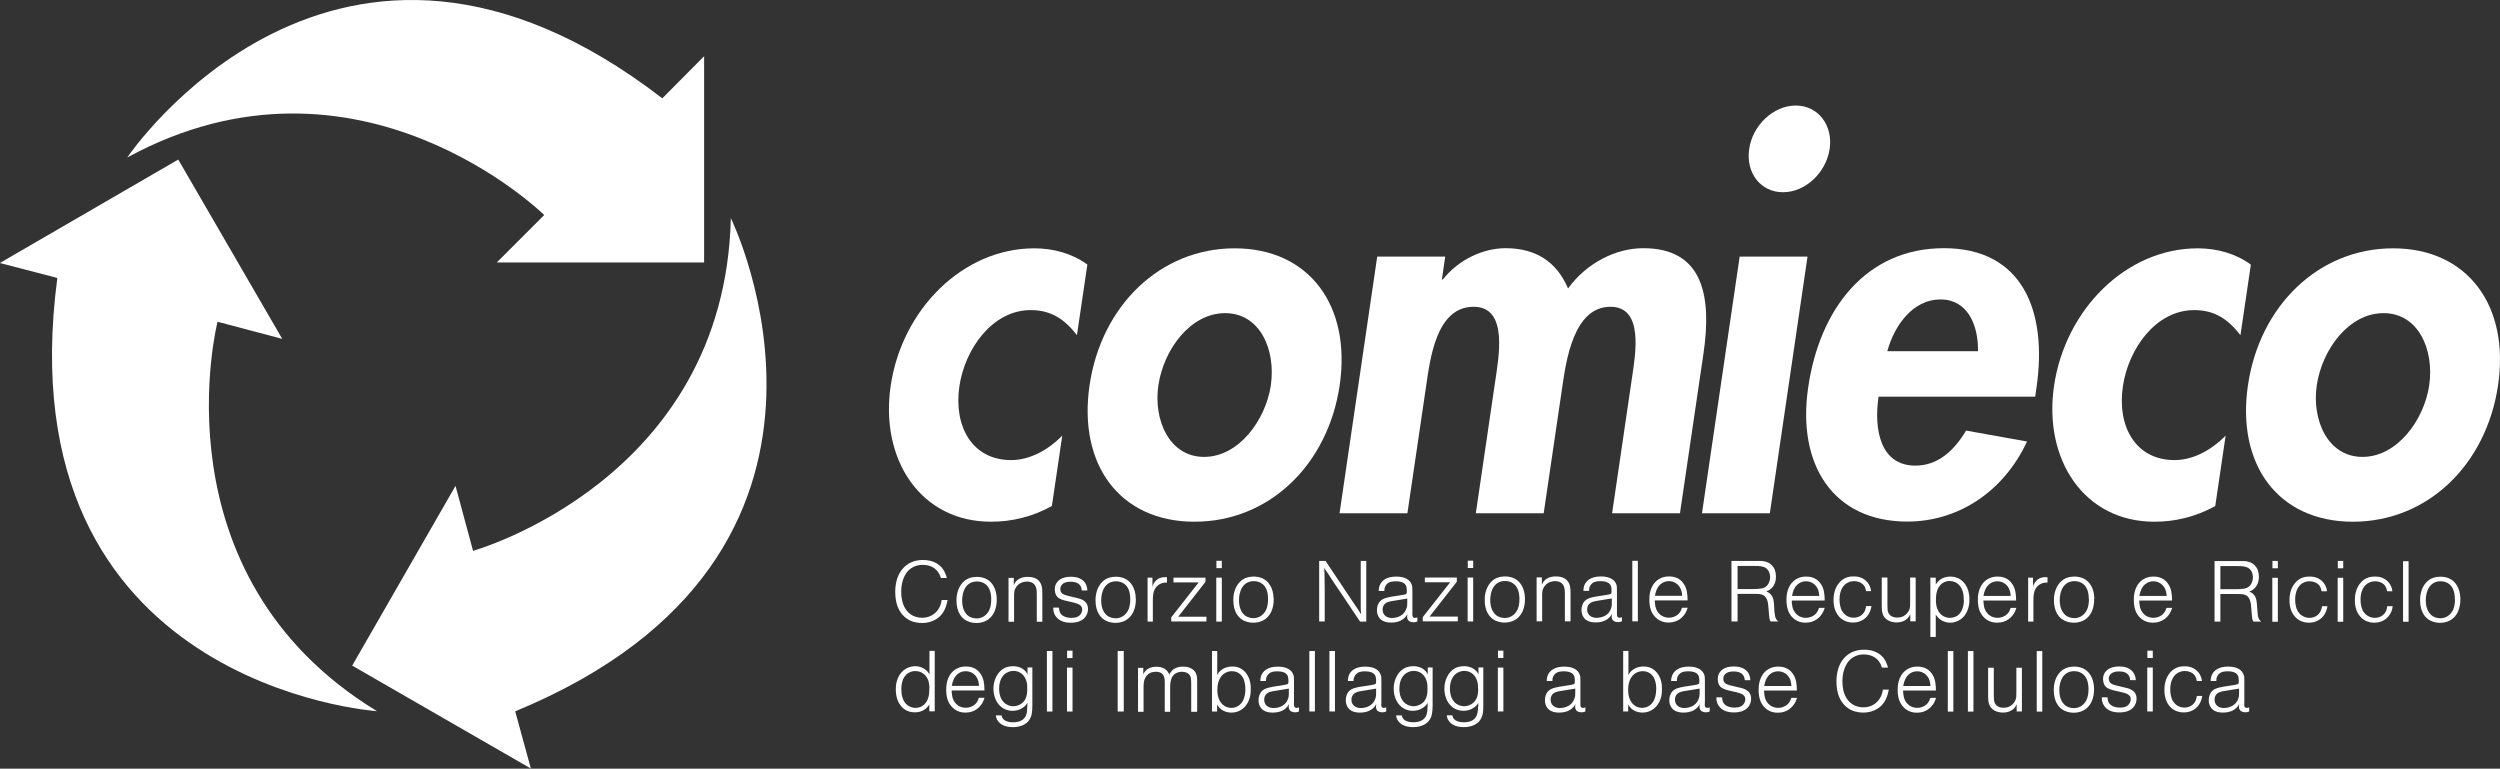
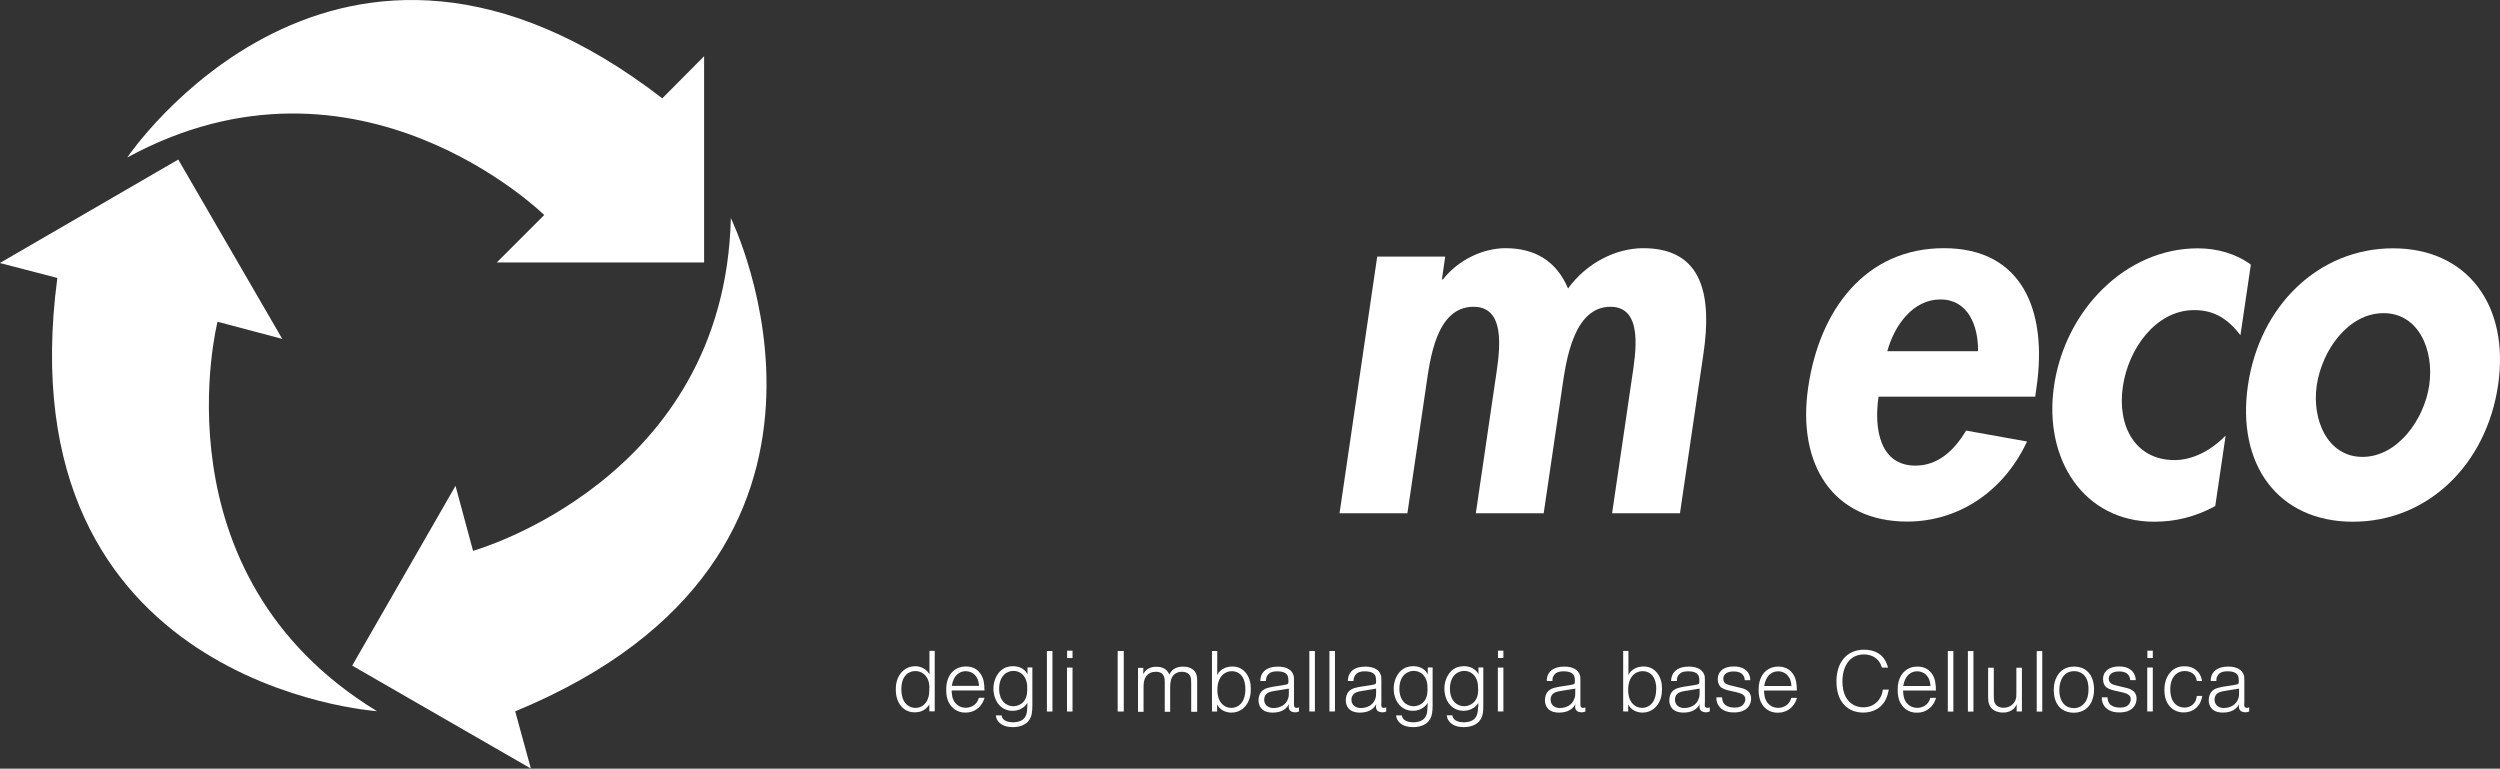
<svg xmlns="http://www.w3.org/2000/svg" id="Livello_2" viewBox="0 0 180.51 55.5">
  <rect x="0" y="0" width="180.51" height="55.5" fill="#333333" stroke="none" />
  <defs>
    <style>.cls-1{fill:#fff;}</style>
  </defs>
  <g id="footer">
    <path class="cls-1" d="m172.79,17.93c-5.35,0-9.63,4.11-10.48,9.89-.84,5.74,2.19,9.85,7.58,9.85s9.63-4.11,10.48-9.85c.85-5.77-2.22-9.89-7.58-9.89m-.69,4.68c2.52,0,3.67,2.64,3.3,5.21-.37,2.49-2.3,5.17-4.82,5.17s-3.67-2.68-3.3-5.17c.38-2.57,2.3-5.21,4.82-5.21" />
-     <path class="cls-1" d="m89.15,17.93c-5.35,0-9.63,4.11-10.48,9.89-.84,5.74,2.19,9.85,7.58,9.85s9.63-4.11,10.48-9.85c.85-5.77-2.22-9.89-7.58-9.89m-.69,4.68c2.52,0,3.67,2.64,3.3,5.21-.37,2.49-2.3,5.17-4.82,5.17s-3.67-2.68-3.3-5.17c.38-2.57,2.3-5.21,4.82-5.21" />
    <path class="cls-1" d="m104.34,18.53h-4.9l-2.72,18.53h4.9l1.34-9.1c.29-1.96.71-5.81,3.44-5.81,2.55,0,1.8,3.7,1.54,5.51l-1.38,9.4h4.9l1.34-9.1c.28-1.92.82-5.81,3.48-5.81,2.41,0,1.82,3.36,1.55,5.17l-1.43,9.74h4.9l1.7-11.55c.59-4.04.03-7.59-4.35-7.59-2,0-4.12,1.09-5.43,2.91-.83-1.96-2.37-2.91-4.51-2.91-1.58,0-3.37.79-4.53,2.26h-.07l.24-1.66" />
    <path class="cls-1" d="m146.95,28.64l.09-.64c.82-5.59-1.04-10.08-6.68-10.08s-8.98,4.42-9.8,10.04c-.83,5.62,1.83,9.7,7.15,9.7,3.61,0,6.92-2.08,8.65-5.78l-4.4-.79c-.88,1.47-2.05,2.53-3.66,2.53-2.55,0-3.01-2.64-2.66-4.98h11.31m-10.68-3.28c.53-1.92,1.88-3.74,3.84-3.74s2.74,1.85,2.71,3.74h-6.54Z" />
    <path class="cls-1" d="m162.51,19.1c-1.07-.79-2.45-1.17-3.82-1.17-5.18,0-9.57,4.42-10.38,9.93-.78,5.32,2.17,9.81,7.24,9.81,1.5,0,2.95-.34,4.4-1.13l.75-5.09c-1.03,1.06-2.36,1.77-3.69,1.77-2.8,0-4.16-2.41-3.73-5.32.4-2.72,2.38-5.51,5.15-5.51,1.5,0,2.46.68,3.34,1.81l.75-5.09" />
-     <path class="cls-1" d="m78.51,19.1c-1.07-.79-2.45-1.17-3.82-1.17-5.18,0-9.57,4.42-10.38,9.93-.78,5.32,2.16,9.81,7.24,9.81,1.5,0,2.95-.34,4.4-1.13l.75-5.09c-1.03,1.06-2.36,1.77-3.69,1.77-2.8,0-4.16-2.41-3.74-5.32.4-2.72,2.39-5.51,5.15-5.51,1.5,0,2.46.68,3.34,1.81l.75-5.09" />
-     <path class="cls-1" d="m130.51,18.53h-4.9l-2.72,18.53h4.9l2.72-18.53m-.85-10.91c-1.61,0-3.12,1.43-3.36,3.13-.26,1.74.83,3.13,2.44,3.13s3.11-1.4,3.37-3.13c.25-1.7-.83-3.13-2.45-3.13" />
    <path class="cls-1" d="m39.29,15.52S25.85,2.31,9.19,11.37c0,0,15.08-22.44,38.63-4.27l3.02-3.04v14.89h-14.97l3.42-3.42Z" />
    <path class="cls-1" d="m34.16,39.77s18.16-5.07,18.61-24.02c0,0,11.93,24.26-15.57,35.61l1.13,4.13-12.9-7.43,7.46-12.98,1.26,4.67Z" />
    <path class="cls-1" d="m15.71,23.22s-4.68,18.26,11.51,28.13c0,0-26.98-1.79-23.08-31.28l-4.15-1.08,12.88-7.47,7.51,12.95-4.68-1.24Z" />
-     <path class="cls-1" d="m177.26,43.27c0,.65-.21.97-.45,1.16-.25.2-.49.21-.61.21-.27,0-.46-.1-.55-.15-.24-.16-.5-.5-.5-1.15s.28-1.37,1.07-1.37c.23,0,.44.06.62.2.23.18.41.5.41,1.11m.4-.05c-.02-.84-.41-1.26-.74-1.43-.3-.16-.6-.16-.71-.16-.2,0-.33.03-.41.05-.29.07-.46.22-.54.3-.5.46-.51,1.16-.51,1.34,0,.9.41,1.32.76,1.49.29.14.57.15.68.15.13,0,.44-.01.75-.19.73-.43.72-1.34.72-1.55m-3.74-2.71h-.4v4.37h.4v-4.37Zm-1.17,2.18c-.02-.17-.04-.25-.08-.33-.19-.49-.63-.66-.8-.7-.16-.04-.32-.04-.38-.04s-.25,0-.43.05c-.3.09-.49.27-.56.35-.45.46-.46,1.11-.46,1.3,0,.17,0,.77.4,1.2.26.29.61.43,1.01.43.54,0,1-.28,1.22-.79.07-.17.1-.33.1-.4h-.39s-.02.17-.07.3c-.14.35-.46.54-.83.54-.46,0-.72-.3-.81-.43-.17-.25-.22-.6-.22-.89,0-.15,0-.92.61-1.22.18-.09.36-.1.43-.1.11,0,.53.02.75.35.05.08.09.17.13.37h.39Zm-3.55-2.2h-.39v.53h.39v-.53Zm0,1.22h-.4v3.17h.4v-3.17Zm-1.17.98c-.02-.17-.04-.25-.08-.33-.19-.49-.63-.66-.8-.7-.16-.04-.32-.04-.38-.04s-.25,0-.43.05c-.3.09-.49.27-.56.35-.45.46-.46,1.11-.46,1.3,0,.17,0,.77.4,1.2.26.29.61.43,1.01.43.54,0,1-.28,1.22-.79.07-.17.1-.33.11-.4h-.39s-.02.17-.08.3c-.14.35-.46.54-.83.54-.46,0-.72-.3-.81-.43-.17-.25-.22-.6-.22-.89,0-.15,0-.92.6-1.22.18-.09.36-.1.43-.1.11,0,.53.02.75.35.05.08.09.17.13.37h.39Zm-3.55-2.2h-.39v.53h.39v-.53Zm0,1.22h-.4v3.17h.4v-3.17Zm-4.15.82v-1.67h1.08c.62,0,.91.03,1.12.31.14.19.15.42.15.5,0,.18-.06.4-.17.55-.17.23-.42.27-.52.28-.22.03-.42.03-.5.03h-1.17Zm0,2.34v-1.99h1.14c.36,0,.55,0,.71.09.17.09.31.28.36.69,0,.08.01.14.02.22l.03.38c.02.29.04.44.1.57,0,.01.02.02.03.04h.56c-.11-.09-.22-.2-.25-.5-.01-.07-.02-.15-.02-.23l-.03-.37c-.02-.29-.03-.63-.25-.86-.12-.13-.27-.19-.32-.21.09-.03.15-.06.19-.08.48-.28.51-.79.51-.97,0-.07,0-.43-.17-.68-.29-.45-.77-.46-.93-.47-.09,0-.17,0-.26,0h-1.84v4.37h.43Zm-5.85-1.84c.06-.38.19-.61.3-.74.09-.1.32-.33.71-.33s.72.23.87.6c.08.2.08.39.09.46h-1.97Zm2.36.31c0-.42-.04-.87-.3-1.22-.33-.48-.85-.5-1.04-.5-.44,0-.71.17-.84.27-.59.46-.58,1.22-.58,1.42,0,.58.16.92.31,1.12.1.14.23.23.27.27.25.18.5.25.81.25.7,0,1.06-.44,1.2-.66.1-.17.15-.33.18-.41h-.41c-.06.19-.1.25-.16.34-.25.34-.65.38-.78.38-.1,0-.34-.01-.57-.17-.31-.22-.42-.53-.45-.89,0-.06-.01-.13-.01-.19h2.37Zm-6-.09c0,.65-.21.97-.45,1.16-.25.2-.49.21-.61.21-.26,0-.46-.1-.55-.15-.24-.16-.5-.5-.5-1.15s.28-1.37,1.07-1.37c.23,0,.44.06.62.2.23.18.41.5.41,1.11m.4-.05c-.02-.84-.41-1.26-.74-1.43-.3-.16-.6-.16-.71-.16-.2,0-.33.03-.41.05-.28.07-.46.22-.54.3-.5.46-.52,1.16-.52,1.34,0,.9.41,1.32.76,1.49.29.14.57.15.68.15.13,0,.44-.01.75-.19.73-.43.72-1.34.72-1.55m-4.39,1.66v-1.42c0-.43,0-.91.38-1.21.2-.15.4-.19.64-.19v-.38c-.06,0-.11-.01-.14-.01-.41,0-.63.2-.73.33-.13.16-.16.29-.18.37v-.66s-.35,0-.35,0v3.17h.38Zm-3.61-1.84c.06-.38.19-.61.3-.74.09-.1.32-.33.71-.33s.72.23.87.6c.08.2.08.39.09.46h-1.97Zm2.36.31c0-.42-.04-.87-.3-1.22-.33-.48-.85-.5-1.04-.5-.44,0-.71.17-.84.27-.59.46-.58,1.22-.58,1.42,0,.58.16.92.32,1.12.1.14.23.23.27.27.25.18.5.25.81.25.71,0,1.06-.44,1.2-.66.11-.17.15-.33.18-.41h-.41c-.06.19-.1.25-.16.34-.25.34-.65.38-.78.38-.1,0-.34-.01-.57-.17-.31-.22-.42-.53-.45-.89,0-.06-.01-.13-.01-.19h2.37Zm-3.77-.02c0,.1,0,.82-.49,1.14-.15.09-.33.14-.51.14-.32,0-.62-.15-.8-.42-.22-.33-.22-.73-.22-.84,0-.43.06-.92.43-1.21.23-.18.45-.19.56-.19.54,0,.87.38.98.88.04.2.04.43.04.49m-2.02,2.66v-1.6c.04.06.09.12.13.17.12.14.41.4.9.41.14,0,.45-.02.76-.24.64-.45.64-1.25.64-1.45,0-.92-.46-1.35-.81-1.52-.1-.04-.29-.12-.56-.12-.15,0-.63.02-.95.42-.04.06-.07.1-.11.15v-.49h-.39v4.28h.38Zm-1.45-1.11v-3.17h-.4v1.73c0,.28,0,.4-.04.53-.05.18-.16.29-.21.35-.1.1-.3.28-.68.28-.08,0-.48,0-.64-.34-.06-.14-.07-.28-.07-.58v-1.97h-.41v1.93c0,.4.01.56.09.75.22.54.85.56.98.56.51,0,.79-.25.9-.43.04-.06.05-.08.09-.18v.53h.38Zm-3.22-2.18c-.02-.17-.04-.25-.08-.33-.18-.49-.63-.66-.8-.7-.16-.04-.32-.04-.38-.04s-.25,0-.43.05c-.3.09-.49.27-.56.35-.45.46-.46,1.11-.46,1.3,0,.17,0,.77.4,1.2.26.29.61.43,1.01.43.54,0,1-.28,1.22-.79.07-.17.1-.33.11-.4h-.39s-.02.17-.07.3c-.14.35-.46.54-.83.54-.46,0-.72-.3-.8-.43-.17-.25-.22-.6-.22-.89,0-.15,0-.92.61-1.22.18-.09.36-.1.43-.1.11,0,.53.02.75.35.05.08.09.17.13.37h.39Zm-5.71.35c.06-.38.19-.61.3-.74.09-.1.32-.33.71-.33s.72.23.87.6c.07.2.08.39.09.46h-1.97Zm2.36.31c0-.42-.04-.87-.3-1.22-.34-.48-.85-.5-1.04-.5-.44,0-.71.17-.84.27-.59.46-.58,1.22-.58,1.42,0,.58.16.92.31,1.12.1.14.23.23.27.27.25.18.5.25.8.25.71,0,1.06-.44,1.2-.66.11-.17.15-.33.18-.41h-.41c-.06.19-.1.25-.16.34-.25.34-.65.38-.78.38-.11,0-.34-.01-.57-.17-.31-.22-.42-.53-.45-.89,0-.06-.01-.13-.01-.19h2.37Zm-6.29-.82v-1.67h1.08c.62,0,.92.03,1.12.31.14.19.15.42.15.5,0,.18-.06.4-.17.55-.17.23-.42.27-.52.28-.22.03-.42.03-.5.03h-1.17Zm0,2.34v-1.99h1.14c.36,0,.55,0,.71.09.17.09.31.28.36.69,0,.08.01.14.02.22l.03.38c.02.29.04.44.1.57,0,.01.02.02.02.04h.56c-.11-.09-.22-.2-.25-.5-.01-.07-.02-.15-.03-.23l-.02-.37c-.02-.29-.03-.63-.25-.86-.12-.13-.27-.19-.32-.21.09-.03.15-.06.19-.08.48-.28.51-.79.51-.97,0-.07,0-.43-.17-.68-.29-.45-.77-.46-.94-.47-.09,0-.17,0-.26,0h-1.84v4.37h.43Zm-5.97-1.84c.06-.38.19-.61.3-.74.09-.1.32-.33.71-.33s.72.23.87.6c.08.2.08.39.09.46h-1.97Zm2.36.31c0-.42-.04-.87-.3-1.22-.33-.48-.85-.5-1.04-.5-.44,0-.71.17-.84.27-.59.46-.58,1.22-.58,1.42,0,.58.16.92.32,1.12.1.14.23.23.27.27.25.18.5.25.8.25.71,0,1.06-.44,1.2-.66.1-.17.15-.33.18-.41h-.41c-.06.19-.1.25-.16.34-.25.34-.65.38-.78.38-.1,0-.34-.01-.57-.17-.31-.22-.42-.53-.45-.89,0-.06-.01-.13-.01-.19h2.37Zm-3.59-2.85h-.4v4.37h.4v-4.37Zm-1.88,2.72v.27c0,.19,0,.32-.07.49-.15.43-.6.64-1.03.64-.08,0-.31,0-.5-.17-.17-.15-.18-.35-.18-.43,0-.15.04-.25.07-.3.14-.24.41-.29.66-.33l1.04-.17Zm-1.13-.14c-.29.06-.6.1-.82.32-.17.17-.24.42-.24.66,0,.36.18.89,1.02.89.59,0,.9-.23,1.06-.43.04-.04.06-.09.12-.19,0,.06-.02.12-.02.19,0,.29.19.4.46.41.14,0,.22-.04.28-.06v-.3c-.08.04-.12.04-.17.04-.09,0-.14-.04-.16-.08-.04-.08-.03-.22-.03-.3v-1.56c0-.25,0-.36-.05-.48-.11-.29-.43-.56-1.1-.56-.74,0-1.06.31-1.2.63-.03.09-.07.22-.07.41h.41c0-.09,0-.14.02-.23.04-.13.11-.22.14-.25.17-.19.41-.22.66-.22.45,0,.68.14.76.36.03.09.03.12.04.29v.06c0,.11,0,.17-.06.21-.04.03-.19.06-.34.08l-.71.11Zm-1.85,1.79v-1.93c0-.43.01-.89-.42-1.16-.2-.12-.43-.15-.65-.15-.51,0-.77.22-.9.4-.04.07-.07.12-.1.19v-.52h-.38v3.17h.4v-1.73c0-.29-.02-.52.15-.77.09-.14.33-.4.78-.4.09,0,.48,0,.63.36.06.14.08.27.08.57v1.97h.4Zm-3.69-1.61c0,.65-.21.97-.45,1.16-.25.2-.49.21-.61.21-.27,0-.46-.1-.55-.15-.24-.16-.5-.5-.5-1.15s.28-1.37,1.07-1.37c.23,0,.44.06.62.2.23.18.42.5.42,1.11m.4-.05c-.02-.84-.41-1.26-.74-1.43-.3-.16-.6-.16-.71-.16-.2,0-.33.03-.41.05-.28.07-.46.22-.54.3-.49.46-.51,1.16-.51,1.34,0,.9.41,1.32.76,1.49.29.14.57.15.68.15.13,0,.44-.01.75-.19.73-.43.72-1.34.72-1.55m-3.74-2.73h-.39v.53h.39v-.53Zm0,1.22h-.4v3.17h.4v-3.17Zm-1.11,3.17v-.35h-2.04l1.97-2.52v-.3h-2.31v.34h1.83l-1.98,2.52v.3h2.53Zm-3.65-1.65v.27c0,.19,0,.32-.08.49-.15.43-.59.64-1.03.64-.07,0-.31,0-.49-.17-.17-.15-.18-.35-.18-.43,0-.15.04-.25.07-.3.14-.24.41-.29.66-.33l1.04-.17Zm-1.13-.14c-.29.06-.6.1-.82.32-.17.17-.24.42-.24.66,0,.36.18.89,1.02.89.59,0,.9-.23,1.06-.43.04-.04.06-.09.12-.19,0,.06-.02.12-.02.19,0,.29.19.4.46.41.14,0,.22-.04.28-.06v-.3c-.08.04-.12.04-.17.04-.09,0-.14-.04-.16-.08-.04-.08-.03-.22-.03-.3v-1.56c0-.25,0-.36-.06-.48-.1-.29-.43-.56-1.1-.56-.74,0-1.06.31-1.2.63-.03.09-.07.22-.07.41h.41c0-.09,0-.14.02-.23.04-.13.11-.22.14-.25.17-.19.41-.22.66-.22.45,0,.68.14.76.36.03.09.02.12.04.29v.06c0,.11,0,.17-.06.21-.04.03-.19.06-.34.08l-.71.11Zm-1.83,1.79v-4.37h-.4v2.8c0,.14,0,.28,0,.42,0,.21,0,.43.03.64-.09-.13-.17-.26-.25-.39-.12-.17-.23-.35-.35-.52l-1.97-2.95h-.46v4.37h.4v-2.14c0-.32,0-.65-.01-.97,0-.25-.01-.51-.03-.76.11.16.21.32.32.48.09.14.19.29.28.43.16.25.33.49.5.74l1.49,2.23h.46Zm-7.09-1.61c0,.65-.21.97-.45,1.16-.25.2-.49.21-.61.21-.27,0-.46-.1-.55-.15-.24-.16-.49-.5-.49-1.15s.28-1.37,1.07-1.37c.23,0,.44.06.62.2.23.18.41.5.41,1.11m.4-.05c-.02-.84-.41-1.26-.74-1.43-.3-.16-.6-.16-.71-.16-.2,0-.33.03-.41.05-.29.07-.46.22-.54.3-.5.46-.51,1.16-.51,1.34,0,.9.41,1.32.76,1.49.29.14.57.15.68.15.13,0,.44-.01.76-.19.73-.43.72-1.34.72-1.55m-3.75-2.73h-.39v.53h.39v-.53Zm0,1.22h-.4v3.17h.4v-3.17Zm-1.11,3.17v-.35h-2.04l1.97-2.52v-.3h-2.31v.34h1.82l-1.98,2.52v.3h2.53Zm-3.87,0v-1.42c0-.43,0-.91.38-1.21.2-.15.39-.19.64-.19v-.38c-.06,0-.11-.01-.14-.01-.41,0-.62.2-.73.33-.13.16-.16.29-.18.37v-.66s-.35,0-.35,0v3.17h.38Zm-1.63-1.61c0,.65-.21.97-.45,1.16-.25.2-.49.21-.61.21-.27,0-.46-.1-.55-.15-.24-.16-.49-.5-.49-1.15s.28-1.37,1.07-1.37c.23,0,.44.06.62.2.23.18.41.5.41,1.11m.4-.05c-.02-.84-.41-1.26-.74-1.43-.3-.16-.6-.16-.71-.16-.2,0-.33.03-.41.05-.28.07-.46.22-.54.3-.49.46-.51,1.16-.51,1.34,0,.9.41,1.32.76,1.49.29.14.57.15.68.15.13,0,.44-.01.75-.19.73-.43.73-1.34.72-1.55m-4.48.28c.26.07.61.15.61.5,0,.14-.07.26-.09.3-.15.24-.42.3-.68.3-.32,0-.71-.09-.85-.42-.04-.1-.05-.21-.06-.32h-.41c-.02.46.24.84.68,1,.25.09.51.09.59.09.97,0,1.24-.58,1.24-1,0-.51-.4-.66-.56-.72-.08-.02-.14-.04-.22-.06l-.62-.15c-.29-.07-.44-.13-.53-.25-.07-.1-.07-.21-.07-.25,0-.28.2-.53.74-.53.45,0,.64.16.74.35.05.1.07.25.07.28h.4c0-.07-.01-.25-.1-.44-.13-.27-.44-.55-1.09-.55-.72,0-1.03.33-1.13.66-.02.09-.03.17-.03.27,0,.27.11.45.19.53.15.16.42.23.63.28l.57.13Zm-2.27,1.38v-1.93c0-.43.01-.89-.41-1.16-.2-.12-.43-.15-.65-.15-.51,0-.77.22-.9.4-.04.07-.07.12-.1.19v-.52h-.38v3.17h.4v-1.73c0-.29-.02-.52.15-.77.09-.14.33-.4.78-.4.09,0,.48,0,.63.36.06.14.08.27.08.57v1.97h.4Zm-3.69-1.61c0,.65-.21.97-.45,1.16-.25.2-.49.21-.61.21-.27,0-.46-.1-.55-.15-.24-.16-.49-.5-.49-1.15s.28-1.37,1.07-1.37c.23,0,.44.06.62.2.23.18.41.5.41,1.11m.4-.05c-.02-.84-.41-1.26-.74-1.43-.3-.16-.6-.16-.71-.16-.2,0-.33.03-.41.05-.28.07-.46.22-.54.3-.49.46-.51,1.16-.51,1.34,0,.9.41,1.32.76,1.49.29.14.57.15.68.15.13,0,.44-.01.75-.19.73-.43.72-1.34.72-1.55m-3.6-1.48c-.09-.41-.27-.66-.38-.79-.2-.23-.61-.54-1.35-.54-.93,0-1.61.52-1.88,1.41-.12.4-.12.74-.12.9,0,1.22.55,1.8,1.03,2.04.38.19.75.2.9.2.32,0,1.19-.07,1.63-.95.14-.29.2-.61.22-.71h-.43c-.09.74-.64,1.28-1.41,1.28-.41,0-.67-.14-.8-.23-.35-.23-.71-.71-.71-1.65,0-.66.2-1.09.35-1.32.14-.21.51-.62,1.2-.62.18,0,.79.02,1.13.55.06.08.12.2.19.4h.43Z" />
    <path class="cls-1" d="m161.67,49.72v.27c0,.19,0,.32-.07.49-.16.43-.6.64-1.03.64-.07,0-.31,0-.49-.17-.17-.15-.18-.35-.18-.43,0-.15.04-.25.07-.3.14-.24.41-.29.66-.33l1.04-.17Zm-1.13-.14c-.29.06-.6.1-.82.32-.17.17-.24.42-.24.66,0,.36.18.89,1.02.89.59,0,.9-.23,1.06-.43.04-.04.06-.09.12-.19,0,.06-.02.12-.02.19,0,.29.19.4.46.41.14,0,.22-.04.28-.06v-.3c-.08.04-.12.04-.17.04-.09,0-.14-.04-.16-.08-.04-.08-.03-.22-.02-.3v-1.56c0-.25,0-.36-.06-.48-.11-.29-.43-.56-1.1-.56-.74,0-1.06.31-1.2.63-.03.09-.07.22-.07.41h.41c0-.09,0-.14.02-.23.04-.13.11-.22.14-.25.17-.19.41-.22.66-.22.45,0,.68.14.76.36.03.09.02.12.04.29v.06c0,.11,0,.17-.06.21-.04.02-.19.06-.34.08l-.71.11Zm-1.55-.4c-.02-.17-.04-.25-.08-.33-.19-.49-.63-.66-.8-.7-.16-.04-.32-.04-.38-.04s-.25,0-.43.05c-.3.09-.49.27-.56.35-.45.46-.46,1.11-.46,1.3,0,.17,0,.77.39,1.2.26.29.61.43,1.01.43.54,0,1-.28,1.22-.79.07-.17.1-.33.11-.4h-.39s-.02.17-.07.3c-.14.35-.46.54-.83.54-.46,0-.72-.3-.8-.43-.17-.25-.22-.6-.22-.89,0-.15,0-.92.61-1.22.18-.09.36-.1.43-.1.11,0,.53.02.75.35.05.08.09.17.13.37h.39Zm-3.55-2.2h-.39v.53h.39v-.53Zm0,1.22h-.4v3.17h.4v-3.17Zm-2.2,1.79c.26.07.61.15.61.5,0,.14-.07.26-.09.3-.15.24-.42.3-.68.3-.32,0-.71-.09-.85-.42-.04-.1-.05-.21-.06-.32h-.41c-.02.46.24.84.68,1,.25.09.51.09.59.09.97,0,1.24-.58,1.24-1,0-.51-.4-.66-.56-.72-.07-.03-.14-.04-.22-.06l-.62-.15c-.29-.07-.44-.12-.53-.25-.07-.1-.08-.21-.08-.25,0-.28.21-.53.74-.53.45,0,.64.16.74.35.05.1.07.25.07.28h.4c0-.07-.01-.25-.11-.44-.13-.27-.44-.55-1.09-.55-.72,0-1.03.33-1.13.66-.03.09-.03.17-.03.27,0,.27.11.45.19.53.15.16.42.23.63.28l.57.13Zm-2.44-.23c0,.65-.21.97-.45,1.16-.25.2-.49.21-.61.21-.27,0-.46-.1-.55-.15-.24-.16-.5-.5-.5-1.15s.28-1.37,1.07-1.37c.23,0,.44.06.62.2.23.18.42.49.42,1.11m.4-.05c-.02-.84-.41-1.26-.74-1.43-.3-.16-.6-.16-.71-.16-.2,0-.33.03-.41.05-.29.08-.46.22-.54.3-.5.46-.51,1.16-.51,1.34,0,.9.41,1.32.76,1.49.29.14.57.15.68.15.13,0,.44-.01.75-.19.73-.43.72-1.34.72-1.55m-3.74-2.71h-.4v4.37h.4v-4.37Zm-1.47,4.37v-3.17h-.4v1.73c0,.28,0,.4-.04.53-.05.18-.15.29-.2.35-.11.1-.3.28-.68.28-.08,0-.48,0-.64-.34-.06-.14-.07-.29-.07-.58v-1.97h-.41v1.93c0,.4.01.56.09.75.22.54.85.56.98.56.51,0,.79-.25.9-.43.04-.06.05-.08.09-.18v.53h.38Zm-3.5-4.37h-.4v4.37h.4v-4.37Zm-1.45,0h-.4v4.37h.4v-4.37Zm-3.62,2.53c.06-.38.19-.61.3-.74.09-.11.32-.33.71-.33s.72.23.87.6c.07.2.08.39.09.46h-1.97Zm2.36.31c0-.42-.04-.87-.3-1.22-.33-.48-.85-.5-1.04-.5-.44,0-.71.17-.84.27-.59.46-.58,1.22-.58,1.42,0,.58.16.92.32,1.12.1.14.23.23.27.27.25.18.5.25.8.25.71,0,1.06-.44,1.2-.66.11-.17.15-.33.18-.41h-.41c-.06.19-.1.25-.16.34-.25.34-.65.38-.78.38-.1,0-.34-.01-.57-.17-.31-.22-.42-.53-.45-.89,0-.06-.01-.13-.01-.19h2.37Zm-3.45-1.61c-.09-.41-.27-.66-.38-.79-.2-.23-.61-.54-1.35-.54-.93,0-1.61.51-1.88,1.4-.12.4-.12.74-.12.9,0,1.22.55,1.8,1.03,2.04.38.19.75.2.9.2.32,0,1.19-.07,1.63-.95.14-.29.2-.61.22-.71h-.43c-.09.74-.64,1.28-1.4,1.28-.41,0-.68-.14-.81-.23-.35-.23-.71-.71-.71-1.65,0-.66.2-1.09.35-1.32.14-.21.51-.62,1.19-.62.19,0,.79.03,1.13.55.06.08.12.2.18.4h.43Zm-8.95,1.3c.06-.38.19-.61.3-.74.09-.11.32-.33.71-.33s.72.23.87.6c.07.2.08.39.09.46h-1.97Zm2.36.31c0-.42-.04-.87-.3-1.22-.34-.48-.85-.5-1.04-.5-.44,0-.71.17-.84.27-.59.46-.58,1.22-.58,1.42,0,.58.16.92.31,1.12.1.14.23.23.27.27.25.18.5.25.81.25.71,0,1.06-.44,1.2-.66.11-.17.15-.33.18-.41h-.41c-.06.19-.1.25-.16.34-.25.34-.65.38-.78.38-.11,0-.34-.01-.57-.17-.31-.22-.42-.53-.45-.89,0-.06-.01-.13-.01-.19h2.37Zm-4.33.14c.26.07.61.15.61.5,0,.14-.07.26-.09.3-.15.24-.42.3-.68.3-.32,0-.71-.09-.85-.42-.04-.1-.05-.21-.06-.32h-.41c-.02.46.24.84.68,1,.25.09.51.09.59.09.97,0,1.24-.58,1.24-1,0-.51-.4-.66-.56-.72-.07-.03-.14-.04-.22-.06l-.63-.15c-.29-.07-.44-.12-.53-.25-.07-.1-.07-.21-.07-.25,0-.28.2-.53.74-.53.45,0,.64.16.74.35.05.1.07.25.07.28h.4c0-.07-.01-.25-.1-.44-.13-.27-.44-.55-1.09-.55-.73,0-1.03.33-1.13.66-.02.09-.03.17-.03.27,0,.27.11.45.19.53.15.16.42.23.63.28l.57.13Zm-2.69-.27v.27c0,.19,0,.32-.08.49-.15.43-.59.64-1.03.64-.07,0-.31,0-.49-.17-.17-.15-.18-.35-.18-.43,0-.15.04-.25.07-.3.14-.24.41-.29.66-.33l1.04-.17Zm-1.13-.14c-.29.06-.6.1-.82.32-.17.17-.24.42-.24.66,0,.36.18.89,1.02.89.59,0,.9-.23,1.06-.43.04-.04.06-.09.12-.19,0,.06-.02.12-.02.19,0,.29.19.4.46.41.14,0,.22-.04.28-.06v-.3c-.08.04-.12.04-.17.04-.09,0-.14-.04-.16-.08-.04-.08-.03-.22-.02-.3v-1.56c0-.25,0-.36-.06-.48-.11-.29-.43-.56-1.1-.56-.74,0-1.06.31-1.2.63-.03.09-.08.22-.08.41h.42c0-.09,0-.14.02-.23.04-.13.1-.22.14-.25.17-.19.41-.22.66-.22.45,0,.68.14.76.36.03.09.02.12.04.29v.06c0,.11,0,.17-.06.21-.04.02-.19.06-.34.08l-.71.11Zm-2.01.21c0,.32-.06.64-.24.91-.25.36-.61.41-.77.41-.25,0-.45-.1-.51-.15-.51-.33-.5-1.01-.5-1.15,0-.15-.01-.87.54-1.21.21-.13.42-.14.52-.14.47,0,.79.31.9.74.07.25.07.51.07.59m-2.03,1.58v-.51s.06.12.14.21c.12.14.41.38.9.38.64,0,1.12-.43,1.31-1.02.07-.22.09-.45.09-.69s-.02-.4-.04-.48c-.04-.19-.22-.84-.85-1.07-.14-.05-.28-.07-.43-.07-.56,0-.88.28-1.01.46-.02.03-.05.08-.09.17v-1.75h-.38v4.37h.38Zm-3.82-1.65v.27c0,.19,0,.32-.08.49-.15.43-.59.64-1.03.64-.07,0-.31,0-.49-.17-.17-.15-.18-.35-.18-.43,0-.15.04-.25.07-.3.14-.24.41-.29.66-.33l1.04-.17Zm-1.13-.14c-.29.06-.6.1-.82.32-.17.17-.24.42-.24.66,0,.36.18.89,1.02.89.59,0,.9-.23,1.06-.43.04-.04.06-.09.12-.19,0,.06-.02.12-.02.19,0,.29.19.4.46.41.14,0,.22-.04.28-.06v-.3c-.08.04-.12.04-.17.04-.09,0-.14-.04-.16-.08-.04-.08-.03-.22-.03-.3v-1.56c0-.25,0-.36-.06-.48-.1-.29-.43-.56-1.1-.56-.74,0-1.06.31-1.2.63-.03.09-.07.22-.07.41h.41c0-.09,0-.14.02-.23.04-.13.11-.22.14-.25.17-.19.41-.22.66-.22.45,0,.68.14.76.36.03.09.03.12.04.29v.06c0,.11,0,.17-.06.21-.04.02-.19.06-.34.08l-.71.11Zm-4.06-2.6h-.39v.53h.39v-.53Zm0,1.22h-.4v3.17h.4v-3.17Zm-1.82,1.53c0,.09.02.54-.21.85-.18.26-.5.41-.81.41-.1,0-.33-.02-.56-.18-.46-.33-.46-.95-.46-1.09,0-.66.29-1,.53-1.14.22-.13.42-.14.51-.14.49,0,.84.34.95.81.04.16.04.31.04.48m0,1.3c0,.29-.03.6-.22.83-.25.29-.71.29-.8.29-.23,0-.51-.04-.69-.21-.12-.12-.13-.22-.14-.29h-.41c.02.15.05.22.08.29.14.27.47.56,1.14.56.61,0,.96-.23,1.13-.43.27-.32.29-.71.29-1.1v-2.78h-.35v.51c-.04-.09-.07-.15-.14-.23-.31-.35-.76-.37-.9-.37-.26,0-.43.06-.53.09-.17.07-.34.19-.46.33-.29.33-.43.77-.43,1.2,0,.82.48,1.6,1.39,1.6.46,0,.77-.23.89-.35.05-.05.1-.1.17-.22v.26Zm-3.65-1.3c0,.09.02.54-.2.85-.18.26-.5.41-.81.41-.11,0-.33-.02-.56-.18-.46-.33-.46-.95-.46-1.09,0-.66.29-1,.53-1.14.22-.13.41-.14.51-.14.5,0,.84.34.95.81.04.16.04.31.04.48m0,1.3c0,.29-.02.6-.22.83-.25.29-.71.29-.8.29-.23,0-.51-.04-.69-.21-.12-.12-.13-.22-.14-.29h-.42c.02.15.05.22.08.29.14.27.47.56,1.14.56.61,0,.96-.23,1.13-.43.27-.32.28-.71.29-1.1v-2.78h-.35v.51c-.04-.09-.08-.15-.14-.23-.31-.35-.76-.37-.9-.37-.26,0-.43.06-.53.09-.17.07-.33.19-.46.33-.29.33-.43.77-.43,1.2,0,.82.48,1.6,1.39,1.6.46,0,.77-.23.89-.35.05-.05.1-.1.17-.22v.26Zm-3.71-1.31v.27c0,.19,0,.32-.07.49-.15.43-.59.64-1.03.64-.07,0-.31,0-.5-.17-.17-.15-.18-.35-.18-.43,0-.15.04-.25.08-.3.14-.24.41-.29.66-.33l1.04-.17Zm-1.13-.14c-.29.06-.6.1-.82.32-.17.17-.24.42-.24.66,0,.36.18.89,1.02.89.59,0,.9-.23,1.06-.43.04-.04.06-.09.12-.19,0,.06-.02.12-.02.19,0,.29.19.4.46.41.14,0,.22-.04.28-.06v-.3c-.08.04-.12.04-.17.04-.09,0-.14-.04-.16-.08-.04-.08-.03-.22-.02-.3v-1.56c0-.25,0-.36-.06-.48-.1-.29-.43-.56-1.1-.56-.74,0-1.06.31-1.19.63-.03.09-.07.22-.07.41h.41c0-.09,0-.14.03-.23.04-.13.11-.22.14-.25.17-.19.41-.22.66-.22.45,0,.68.14.76.36.03.09.02.12.04.29v.06c0,.11,0,.17-.06.21-.04.02-.19.06-.34.08l-.71.11Zm-1.84-2.58h-.4v4.37h.4v-4.37Zm-1.45,0h-.4v4.37h.4v-4.37Zm-1.88,2.72v.27c0,.19,0,.32-.07.49-.15.43-.59.64-1.03.64-.08,0-.31,0-.5-.17-.17-.15-.18-.35-.18-.43,0-.15.04-.25.07-.3.14-.24.41-.29.66-.33l1.04-.17Zm-1.13-.14c-.29.06-.6.1-.82.32-.17.17-.24.42-.24.66,0,.36.18.89,1.02.89.59,0,.9-.23,1.06-.43.04-.04.06-.09.12-.19,0,.06-.02.12-.02.19,0,.29.19.4.46.41.14,0,.22-.04.28-.06v-.3c-.08.04-.12.04-.17.04-.09,0-.14-.04-.16-.08-.04-.08-.03-.22-.03-.3v-1.56c0-.25,0-.36-.06-.48-.1-.29-.43-.56-1.1-.56-.74,0-1.06.31-1.2.63-.03.09-.07.22-.07.41h.41c0-.09,0-.14.02-.23.04-.13.11-.22.14-.25.17-.19.41-.22.66-.22.45,0,.68.14.76.36.03.09.02.12.04.29v.06c0,.11,0,.17-.06.21-.04.02-.19.06-.34.08l-.71.11Zm-2.01.21c0,.32-.06.64-.24.91-.25.36-.61.41-.77.41-.25,0-.45-.1-.51-.15-.51-.33-.5-1.01-.5-1.15,0-.15-.01-.87.54-1.21.21-.13.42-.14.51-.14.47,0,.79.31.9.74.07.25.07.51.07.59m-2.04,1.58v-.51s.06.12.14.21c.12.14.41.38.9.38.64,0,1.12-.43,1.3-1.02.07-.22.09-.45.09-.69s-.02-.4-.04-.48c-.04-.19-.22-.84-.85-1.07-.14-.05-.28-.07-.43-.07-.56,0-.88.28-1.01.46-.02.03-.05.08-.09.17v-1.75h-.38v4.37h.38Zm-1.44,0v-2.23c0-.24-.02-.33-.06-.46-.14-.38-.51-.49-.64-.52-.06-.01-.17-.03-.32-.03-.51,0-.76.22-.89.4-.04.06-.08.12-.1.19,0-.03-.03-.11-.08-.17-.11-.19-.35-.41-.85-.41-.11,0-.41,0-.68.2-.18.14-.23.26-.27.35v-.47h-.38v3.17h.4v-1.55c0-.4-.03-.87.33-1.16.09-.08.27-.18.56-.18.64,0,.64.53.64.73v2.16h.39v-1.59c0-.38-.01-.91.36-1.16.2-.13.42-.14.49-.14.23,0,.49.08.6.31.07.15.07.31.07.64v1.94h.4Zm-5.3-4.37h-.44v4.37h.44v-4.37Zm-3.7-.02h-.39v.53h.39v-.53Zm0,1.22h-.4v3.17h.4v-3.17Zm-1.45-1.2h-.4v4.37h.4v-4.37Zm-1.82,2.73c0,.09.02.54-.2.85-.18.26-.5.41-.81.41-.11,0-.33-.02-.56-.18-.46-.33-.46-.95-.46-1.09,0-.66.29-1,.53-1.14.22-.13.41-.14.51-.14.5,0,.84.34.95.81.04.16.04.31.04.48m0,1.3c0,.29-.02.6-.22.83-.25.29-.71.29-.8.29-.23,0-.51-.04-.69-.21-.12-.12-.13-.22-.14-.29h-.42c.02.15.05.22.08.29.14.27.47.56,1.14.56.61,0,.96-.23,1.13-.43.27-.32.28-.71.29-1.1v-2.78h-.35v.51c-.04-.09-.08-.15-.14-.23-.31-.35-.76-.37-.9-.37-.26,0-.43.06-.53.09-.17.07-.33.19-.46.33-.29.33-.43.77-.43,1.2,0,.82.48,1.6,1.39,1.6.46,0,.77-.23.89-.35.05-.05.1-.1.17-.22v.26Zm-5.45-1.5c.06-.38.19-.61.3-.74.09-.11.32-.33.71-.33s.72.23.87.6c.07.2.08.39.09.46h-1.97Zm2.36.31c0-.42-.04-.87-.3-1.22-.33-.48-.85-.5-1.04-.5-.44,0-.71.17-.84.27-.59.46-.58,1.22-.58,1.42,0,.58.16.92.32,1.12.1.14.23.23.27.27.25.18.5.25.8.25.71,0,1.06-.44,1.2-.66.1-.17.15-.33.18-.41h-.41c-.06.19-.1.25-.16.34-.25.34-.65.38-.78.38-.11,0-.34-.01-.57-.17-.31-.22-.42-.53-.45-.89,0-.06-.01-.13-.01-.19h2.37Zm-3.98-.17c0,.2-.01.37-.02.44,0,.06-.04.27-.13.46-.08.15-.32.54-.85.54-.2,0-.4-.07-.57-.19-.23-.17-.45-.52-.45-1.16,0-.98.54-1.31,1-1.31s.8.27.95.69c.03.1.07.27.08.52m.38,1.7v-4.37h-.38v1.7c-.06-.1-.07-.11-.11-.17-.12-.14-.42-.42-.92-.42-.64,0-1.12.42-1.31,1.02-.09.28-.09.53-.09.64,0,.18,0,.83.44,1.29.35.36.76.38.94.38.51,0,.79-.25.91-.39.07-.09.1-.12.13-.17v.49h.39Z" />
  </g>
</svg>